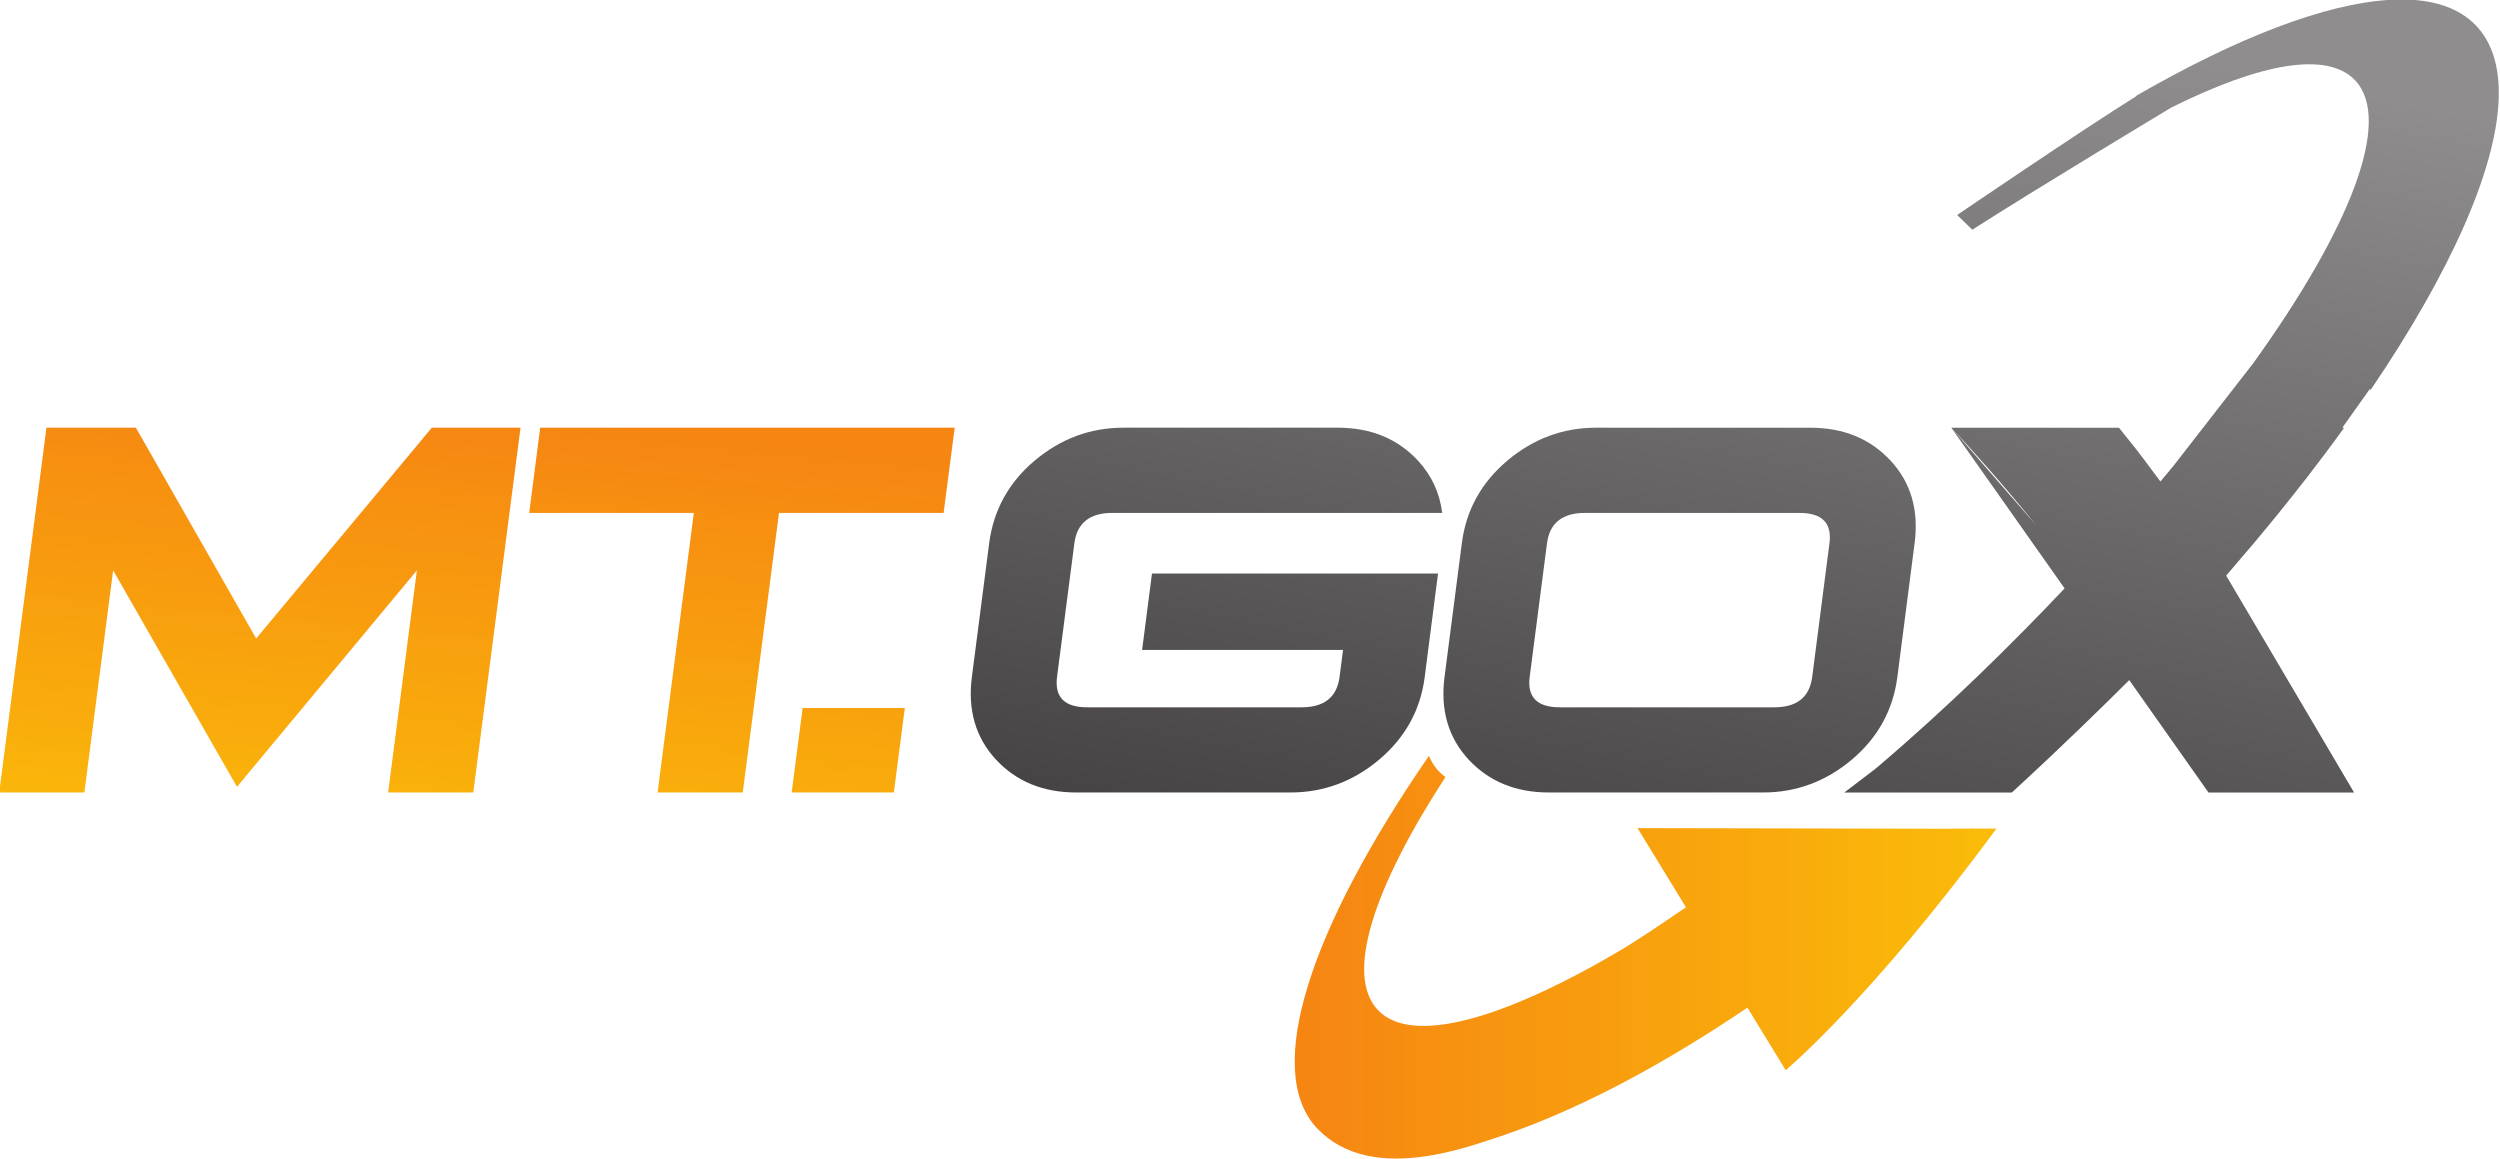
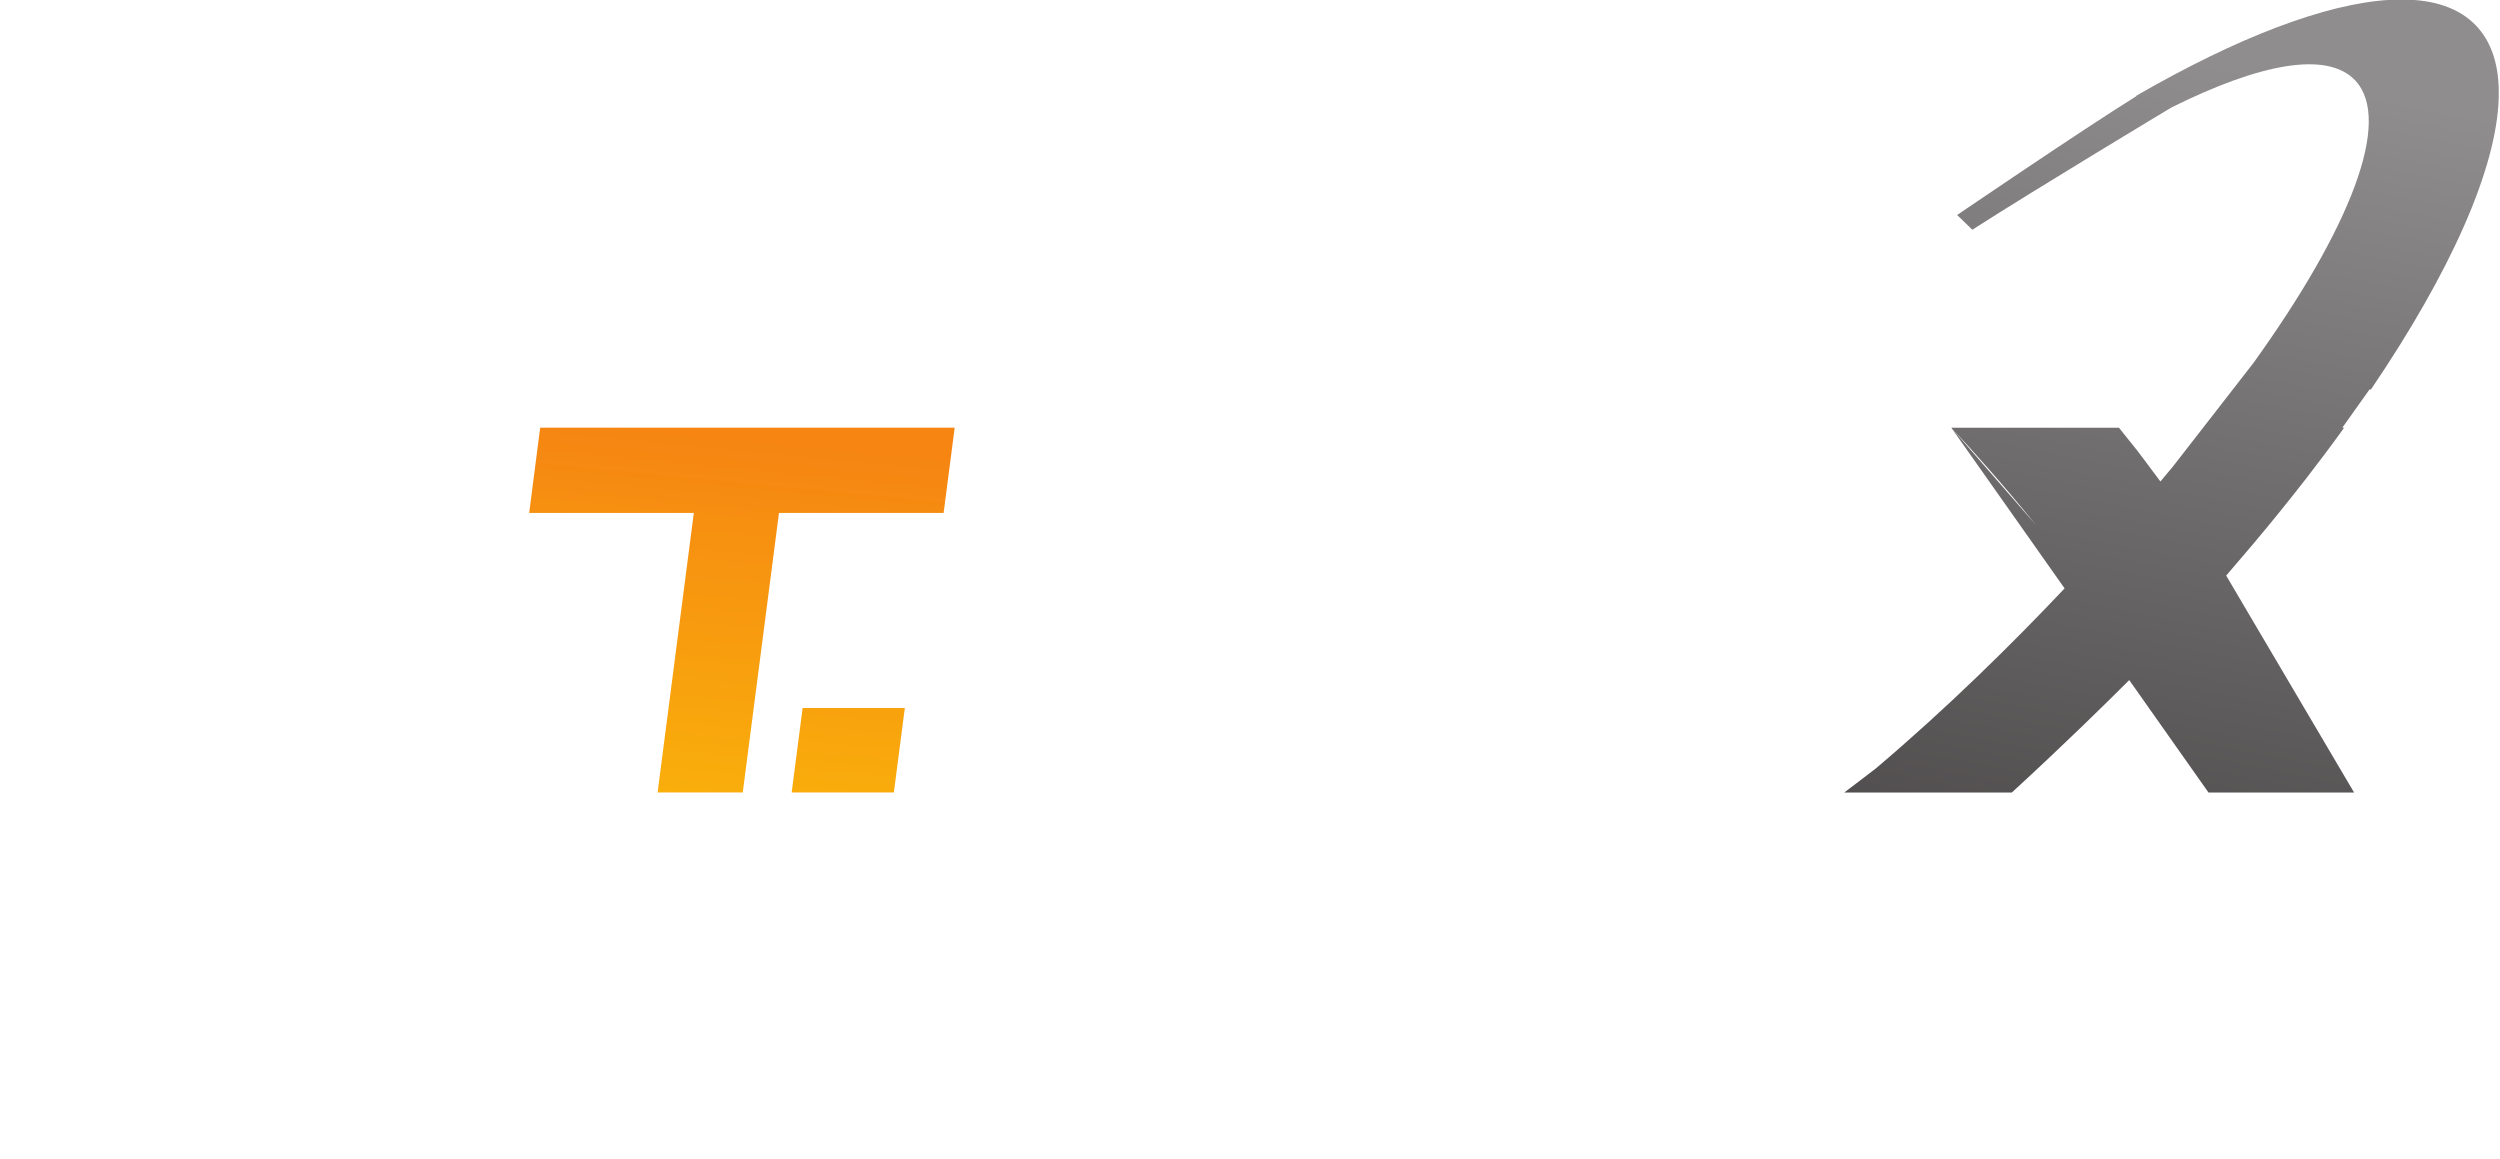
<svg xmlns="http://www.w3.org/2000/svg" width="159.502mm" height="73.961mm" viewBox="0 0 159.502 73.961" version="1.1" id="svg1">
  <defs id="defs1">
    <clipPath id="clip-0">
-       <path clip-rule="nonzero" d="m 228,165 h 30 v 21 h -30 z m 0,0" id="path15" />
+       <path clip-rule="nonzero" d="m 228,165 h 30 v 21 h -30 m 0,0" id="path15" />
    </clipPath>
    <clipPath id="clip-1">
      <path clip-rule="nonzero" d="m 252.691,165.285 -9.66,11.594 -6.617,-11.594 h -4.918 l -2.598,20.062 h 4.684 l 1.582,-12.215 6.812,11.906 9.895,-11.906 -1.582,12.215 h 4.684 l 2.598,-20.062 z m 0,0" id="path16" />
    </clipPath>
    <linearGradient id="linear-pattern-0" gradientUnits="userSpaceOnUse" x1="0.032" y1="0" x2="0.884" y2="0" gradientTransform="matrix(-5.815,26.183,-25.869,-2.424,245.897,163.325)">
      <stop offset="0" stop-color="rgb(96.457%, 52.789%, 7.085%)" stop-opacity="1" id="stop16" />
      <stop offset="0.016" stop-color="rgb(96.468%, 52.928%, 7.062%)" stop-opacity="1" id="stop17" />
      <stop offset="0.031" stop-color="rgb(96.492%, 53.203%, 7.014%)" stop-opacity="1" id="stop18" />
      <stop offset="0.047" stop-color="rgb(96.515%, 53.479%, 6.969%)" stop-opacity="1" id="stop19" />
      <stop offset="0.062" stop-color="rgb(96.538%, 53.755%, 6.921%)" stop-opacity="1" id="stop20" />
      <stop offset="0.078" stop-color="rgb(96.561%, 54.031%, 6.876%)" stop-opacity="1" id="stop21" />
      <stop offset="0.094" stop-color="rgb(96.584%, 54.308%, 6.83%)" stop-opacity="1" id="stop22" />
      <stop offset="0.109" stop-color="rgb(96.608%, 54.582%, 6.783%)" stop-opacity="1" id="stop23" />
      <stop offset="0.125" stop-color="rgb(96.631%, 54.858%, 6.737%)" stop-opacity="1" id="stop24" />
      <stop offset="0.141" stop-color="rgb(96.654%, 55.135%, 6.689%)" stop-opacity="1" id="stop25" />
      <stop offset="0.148" stop-color="rgb(96.672%, 55.342%, 6.654%)" stop-opacity="1" id="stop26" />
      <stop offset="0.156" stop-color="rgb(96.689%, 55.55%, 6.621%)" stop-opacity="1" id="stop27" />
      <stop offset="0.164" stop-color="rgb(96.712%, 55.824%, 6.573%)" stop-opacity="1" id="stop28" />
      <stop offset="0.172" stop-color="rgb(96.732%, 56.058%, 6.535%)" stop-opacity="1" id="stop29" />
      <stop offset="0.188" stop-color="rgb(96.751%, 56.29%, 6.496%)" stop-opacity="1" id="stop30" />
      <stop offset="0.203" stop-color="rgb(96.774%, 56.566%, 6.448%)" stop-opacity="1" id="stop31" />
      <stop offset="0.219" stop-color="rgb(96.797%, 56.842%, 6.403%)" stop-opacity="1" id="stop32" />
      <stop offset="0.234" stop-color="rgb(96.82%, 57.118%, 6.357%)" stop-opacity="1" id="stop33" />
      <stop offset="0.25" stop-color="rgb(96.844%, 57.393%, 6.31%)" stop-opacity="1" id="stop34" />
      <stop offset="0.266" stop-color="rgb(96.867%, 57.669%, 6.264%)" stop-opacity="1" id="stop35" />
      <stop offset="0.281" stop-color="rgb(96.89%, 57.945%, 6.216%)" stop-opacity="1" id="stop36" />
      <stop offset="0.297" stop-color="rgb(96.913%, 58.22%, 6.171%)" stop-opacity="1" id="stop37" />
      <stop offset="0.312" stop-color="rgb(96.936%, 58.496%, 6.125%)" stop-opacity="1" id="stop38" />
      <stop offset="0.328" stop-color="rgb(96.96%, 58.772%, 6.078%)" stop-opacity="1" id="stop39" />
      <stop offset="0.344" stop-color="rgb(96.983%, 59.047%, 6.032%)" stop-opacity="1" id="stop40" />
      <stop offset="0.359" stop-color="rgb(97.006%, 59.325%, 5.984%)" stop-opacity="1" id="stop41" />
      <stop offset="0.375" stop-color="rgb(97.029%, 59.599%, 5.939%)" stop-opacity="1" id="stop42" />
      <stop offset="0.391" stop-color="rgb(97.052%, 59.874%, 5.893%)" stop-opacity="1" id="stop43" />
      <stop offset="0.406" stop-color="rgb(97.076%, 60.152%, 5.846%)" stop-opacity="1" id="stop44" />
      <stop offset="0.422" stop-color="rgb(97.099%, 60.426%, 5.8%)" stop-opacity="1" id="stop45" />
      <stop offset="0.438" stop-color="rgb(97.122%, 60.701%, 5.753%)" stop-opacity="1" id="stop46" />
      <stop offset="0.453" stop-color="rgb(97.145%, 60.979%, 5.707%)" stop-opacity="1" id="stop47" />
      <stop offset="0.469" stop-color="rgb(97.168%, 61.253%, 5.661%)" stop-opacity="1" id="stop48" />
      <stop offset="0.484" stop-color="rgb(97.192%, 61.53%, 5.614%)" stop-opacity="1" id="stop49" />
      <stop offset="0.5" stop-color="rgb(97.215%, 61.806%, 5.568%)" stop-opacity="1" id="stop50" />
      <stop offset="0.508" stop-color="rgb(97.237%, 62.056%, 5.525%)" stop-opacity="1" id="stop51" />
      <stop offset="0.516" stop-color="rgb(97.258%, 62.309%, 5.482%)" stop-opacity="1" id="stop52" />
      <stop offset="0.523" stop-color="rgb(97.279%, 62.566%, 5.44%)" stop-opacity="1" id="stop53" />
      <stop offset="0.531" stop-color="rgb(97.295%, 62.755%, 5.408%)" stop-opacity="1" id="stop54" />
      <stop offset="0.547" stop-color="rgb(97.313%, 62.962%, 5.373%)" stop-opacity="1" id="stop55" />
      <stop offset="0.562" stop-color="rgb(97.336%, 63.237%, 5.327%)" stop-opacity="1" id="stop56" />
      <stop offset="0.578" stop-color="rgb(97.359%, 63.513%, 5.28%)" stop-opacity="1" id="stop57" />
      <stop offset="0.594" stop-color="rgb(97.382%, 63.789%, 5.234%)" stop-opacity="1" id="stop58" />
      <stop offset="0.609" stop-color="rgb(97.404%, 64.064%, 5.188%)" stop-opacity="1" id="stop59" />
      <stop offset="0.625" stop-color="rgb(97.429%, 64.34%, 5.141%)" stop-opacity="1" id="stop60" />
      <stop offset="0.641" stop-color="rgb(97.452%, 64.616%, 5.095%)" stop-opacity="1" id="stop61" />
      <stop offset="0.656" stop-color="rgb(97.475%, 64.891%, 5.048%)" stop-opacity="1" id="stop62" />
      <stop offset="0.672" stop-color="rgb(97.498%, 65.167%, 5.002%)" stop-opacity="1" id="stop63" />
      <stop offset="0.688" stop-color="rgb(97.52%, 65.443%, 4.956%)" stop-opacity="1" id="stop64" />
      <stop offset="0.703" stop-color="rgb(97.545%, 65.718%, 4.909%)" stop-opacity="1" id="stop65" />
      <stop offset="0.719" stop-color="rgb(97.568%, 65.994%, 4.863%)" stop-opacity="1" id="stop66" />
      <stop offset="0.734" stop-color="rgb(97.591%, 66.27%, 4.816%)" stop-opacity="1" id="stop67" />
      <stop offset="0.75" stop-color="rgb(97.614%, 66.547%, 4.77%)" stop-opacity="1" id="stop68" />
      <stop offset="0.766" stop-color="rgb(97.636%, 66.821%, 4.724%)" stop-opacity="1" id="stop69" />
      <stop offset="0.781" stop-color="rgb(97.661%, 67.097%, 4.677%)" stop-opacity="1" id="stop70" />
      <stop offset="0.797" stop-color="rgb(97.684%, 67.374%, 4.631%)" stop-opacity="1" id="stop71" />
      <stop offset="0.812" stop-color="rgb(97.707%, 67.648%, 4.584%)" stop-opacity="1" id="stop72" />
      <stop offset="0.828" stop-color="rgb(97.729%, 67.924%, 4.538%)" stop-opacity="1" id="stop73" />
      <stop offset="0.844" stop-color="rgb(97.752%, 68.201%, 4.492%)" stop-opacity="1" id="stop74" />
      <stop offset="0.859" stop-color="rgb(97.778%, 68.497%, 4.442%)" stop-opacity="1" id="stop75" />
      <stop offset="0.867" stop-color="rgb(97.803%, 68.793%, 4.391%)" stop-opacity="1" id="stop76" />
      <stop offset="0.875" stop-color="rgb(97.826%, 69.07%, 4.346%)" stop-opacity="1" id="stop77" />
      <stop offset="0.891" stop-color="rgb(97.85%, 69.35%, 4.298%)" stop-opacity="1" id="stop78" />
      <stop offset="0.906" stop-color="rgb(97.873%, 69.632%, 4.251%)" stop-opacity="1" id="stop79" />
      <stop offset="0.922" stop-color="rgb(97.897%, 69.908%, 4.204%)" stop-opacity="1" id="stop80" />
      <stop offset="0.938" stop-color="rgb(97.92%, 70.184%, 4.158%)" stop-opacity="1" id="stop81" />
      <stop offset="0.953" stop-color="rgb(97.943%, 70.459%, 4.111%)" stop-opacity="1" id="stop82" />
      <stop offset="0.969" stop-color="rgb(97.966%, 70.735%, 4.065%)" stop-opacity="1" id="stop83" />
      <stop offset="0.984" stop-color="rgb(97.989%, 71.011%, 4.019%)" stop-opacity="1" id="stop84" />
      <stop offset="1" stop-color="rgb(98.013%, 71.286%, 3.972%)" stop-opacity="1" id="stop85" />
    </linearGradient>
    <clipPath id="clip-2">
      <path clip-rule="nonzero" d="m 258,165 h 24 v 21 h -24 z m 0,0" id="path85" />
    </clipPath>
    <clipPath id="clip-3">
      <path clip-rule="nonzero" d="m 258.652,165.285 -0.605,4.688 h 9.055 l -1.992,15.375 h 4.684 l 1.992,-15.375 h 9.055 l 0.609,-4.688 z m 0,0" id="path86" />
    </clipPath>
    <linearGradient id="linear-pattern-1" gradientUnits="userSpaceOnUse" x1="-0.051" y1="0" x2="0.781" y2="0" gradientTransform="matrix(-5.815,26.183,-25.869,-2.424,270.196,165.602)">
      <stop offset="0" stop-color="rgb(96.4%, 52.116%, 7.198%)" stop-opacity="1" id="stop86" />
      <stop offset="0.062" stop-color="rgb(96.4%, 52.126%, 7.196%)" stop-opacity="1" id="stop87" />
      <stop offset="0.078" stop-color="rgb(96.413%, 52.269%, 7.172%)" stop-opacity="1" id="stop88" />
      <stop offset="0.094" stop-color="rgb(96.436%, 52.539%, 7.127%)" stop-opacity="1" id="stop89" />
      <stop offset="0.109" stop-color="rgb(96.458%, 52.808%, 7.082%)" stop-opacity="1" id="stop90" />
      <stop offset="0.125" stop-color="rgb(96.481%, 53.078%, 7.036%)" stop-opacity="1" id="stop91" />
      <stop offset="0.141" stop-color="rgb(96.504%, 53.348%, 6.99%)" stop-opacity="1" id="stop92" />
      <stop offset="0.156" stop-color="rgb(96.526%, 53.616%, 6.946%)" stop-opacity="1" id="stop93" />
      <stop offset="0.172" stop-color="rgb(96.548%, 53.886%, 6.9%)" stop-opacity="1" id="stop94" />
      <stop offset="0.188" stop-color="rgb(96.571%, 54.156%, 6.854%)" stop-opacity="1" id="stop95" />
      <stop offset="0.203" stop-color="rgb(96.594%, 54.427%, 6.808%)" stop-opacity="1" id="stop96" />
      <stop offset="0.219" stop-color="rgb(96.617%, 54.697%, 6.764%)" stop-opacity="1" id="stop97" />
      <stop offset="0.234" stop-color="rgb(96.64%, 54.967%, 6.718%)" stop-opacity="1" id="stop98" />
      <stop offset="0.25" stop-color="rgb(96.663%, 55.235%, 6.673%)" stop-opacity="1" id="stop99" />
      <stop offset="0.258" stop-color="rgb(96.684%, 55.486%, 6.63%)" stop-opacity="1" id="stop100" />
      <stop offset="0.266" stop-color="rgb(96.704%, 55.737%, 6.589%)" stop-opacity="1" id="stop101" />
      <stop offset="0.273" stop-color="rgb(96.725%, 55.988%, 6.546%)" stop-opacity="1" id="stop102" />
      <stop offset="0.281" stop-color="rgb(96.741%, 56.171%, 6.516%)" stop-opacity="1" id="stop103" />
      <stop offset="0.297" stop-color="rgb(96.758%, 56.374%, 6.482%)" stop-opacity="1" id="stop104" />
      <stop offset="0.312" stop-color="rgb(96.78%, 56.644%, 6.436%)" stop-opacity="1" id="stop105" />
      <stop offset="0.328" stop-color="rgb(96.803%, 56.914%, 6.39%)" stop-opacity="1" id="stop106" />
      <stop offset="0.344" stop-color="rgb(96.826%, 57.182%, 6.345%)" stop-opacity="1" id="stop107" />
      <stop offset="0.359" stop-color="rgb(96.849%, 57.452%, 6.3%)" stop-opacity="1" id="stop108" />
      <stop offset="0.375" stop-color="rgb(96.872%, 57.724%, 6.255%)" stop-opacity="1" id="stop109" />
      <stop offset="0.391" stop-color="rgb(96.895%, 57.993%, 6.209%)" stop-opacity="1" id="stop110" />
      <stop offset="0.406" stop-color="rgb(96.918%, 58.263%, 6.163%)" stop-opacity="1" id="stop111" />
      <stop offset="0.422" stop-color="rgb(96.939%, 58.533%, 6.119%)" stop-opacity="1" id="stop112" />
      <stop offset="0.438" stop-color="rgb(96.962%, 58.801%, 6.073%)" stop-opacity="1" id="stop113" />
      <stop offset="0.453" stop-color="rgb(96.985%, 59.071%, 6.027%)" stop-opacity="1" id="stop114" />
      <stop offset="0.469" stop-color="rgb(97.008%, 59.341%, 5.981%)" stop-opacity="1" id="stop115" />
      <stop offset="0.484" stop-color="rgb(97.031%, 59.61%, 5.937%)" stop-opacity="1" id="stop116" />
      <stop offset="0.5" stop-color="rgb(97.054%, 59.882%, 5.891%)" stop-opacity="1" id="stop117" />
      <stop offset="0.516" stop-color="rgb(97.076%, 60.152%, 5.846%)" stop-opacity="1" id="stop118" />
      <stop offset="0.531" stop-color="rgb(97.099%, 60.42%, 5.8%)" stop-opacity="1" id="stop119" />
      <stop offset="0.547" stop-color="rgb(97.121%, 60.69%, 5.756%)" stop-opacity="1" id="stop120" />
      <stop offset="0.562" stop-color="rgb(97.144%, 60.96%, 5.71%)" stop-opacity="1" id="stop121" />
      <stop offset="0.578" stop-color="rgb(97.166%, 61.229%, 5.664%)" stop-opacity="1" id="stop122" />
      <stop offset="0.594" stop-color="rgb(97.189%, 61.499%, 5.618%)" stop-opacity="1" id="stop123" />
      <stop offset="0.609" stop-color="rgb(97.212%, 61.769%, 5.574%)" stop-opacity="1" id="stop124" />
      <stop offset="0.617" stop-color="rgb(97.231%, 61.996%, 5.536%)" stop-opacity="1" id="stop125" />
      <stop offset="0.625" stop-color="rgb(97.25%, 62.222%, 5.498%)" stop-opacity="1" id="stop126" />
      <stop offset="0.633" stop-color="rgb(97.273%, 62.492%, 5.452%)" stop-opacity="1" id="stop127" />
      <stop offset="0.641" stop-color="rgb(97.29%, 62.7%, 5.417%)" stop-opacity="1" id="stop128" />
      <stop offset="0.656" stop-color="rgb(97.308%, 62.907%, 5.382%)" stop-opacity="1" id="stop129" />
      <stop offset="0.672" stop-color="rgb(97.331%, 63.177%, 5.336%)" stop-opacity="1" id="stop130" />
      <stop offset="0.688" stop-color="rgb(97.353%, 63.448%, 5.292%)" stop-opacity="1" id="stop131" />
      <stop offset="0.703" stop-color="rgb(97.375%, 63.718%, 5.246%)" stop-opacity="1" id="stop132" />
      <stop offset="0.719" stop-color="rgb(97.398%, 63.986%, 5.2%)" stop-opacity="1" id="stop133" />
      <stop offset="0.734" stop-color="rgb(97.421%, 64.256%, 5.154%)" stop-opacity="1" id="stop134" />
      <stop offset="0.75" stop-color="rgb(97.444%, 64.526%, 5.11%)" stop-opacity="1" id="stop135" />
      <stop offset="0.766" stop-color="rgb(97.467%, 64.795%, 5.064%)" stop-opacity="1" id="stop136" />
      <stop offset="0.781" stop-color="rgb(97.49%, 65.065%, 5.019%)" stop-opacity="1" id="stop137" />
      <stop offset="0.797" stop-color="rgb(97.513%, 65.337%, 4.973%)" stop-opacity="1" id="stop138" />
      <stop offset="0.812" stop-color="rgb(97.534%, 65.605%, 4.929%)" stop-opacity="1" id="stop139" />
      <stop offset="0.828" stop-color="rgb(97.557%, 65.875%, 4.883%)" stop-opacity="1" id="stop140" />
      <stop offset="0.844" stop-color="rgb(97.58%, 66.145%, 4.837%)" stop-opacity="1" id="stop141" />
      <stop offset="0.859" stop-color="rgb(97.603%, 66.414%, 4.791%)" stop-opacity="1" id="stop142" />
      <stop offset="0.875" stop-color="rgb(97.626%, 66.684%, 4.747%)" stop-opacity="1" id="stop143" />
      <stop offset="0.891" stop-color="rgb(97.649%, 66.954%, 4.701%)" stop-opacity="1" id="stop144" />
      <stop offset="0.906" stop-color="rgb(97.672%, 67.224%, 4.655%)" stop-opacity="1" id="stop145" />
      <stop offset="0.922" stop-color="rgb(97.694%, 67.494%, 4.61%)" stop-opacity="1" id="stop146" />
      <stop offset="0.938" stop-color="rgb(97.716%, 67.763%, 4.565%)" stop-opacity="1" id="stop147" />
      <stop offset="0.953" stop-color="rgb(97.739%, 68.033%, 4.52%)" stop-opacity="1" id="stop148" />
      <stop offset="0.969" stop-color="rgb(97.762%, 68.303%, 4.474%)" stop-opacity="1" id="stop149" />
      <stop offset="0.977" stop-color="rgb(97.778%, 68.506%, 4.44%)" stop-opacity="1" id="stop150" />
      <stop offset="0.984" stop-color="rgb(97.795%, 68.707%, 4.407%)" stop-opacity="1" id="stop151" />
      <stop offset="0.992" stop-color="rgb(97.818%, 68.976%, 4.361%)" stop-opacity="1" id="stop152" />
      <stop offset="1" stop-color="rgb(97.838%, 69.208%, 4.321%)" stop-opacity="1" id="stop153" />
    </linearGradient>
    <clipPath id="clip-4">
      <path clip-rule="nonzero" d="m 272,180 h 7 v 6 h -7 z m 0,0" id="path153" />
    </clipPath>
    <clipPath id="clip-5">
      <path clip-rule="nonzero" d="m 273.086,180.703 -0.602,4.645 h 5.621 l 0.602,-4.645 z m 0,0" id="path154" />
    </clipPath>
    <linearGradient id="linear-pattern-2" gradientUnits="userSpaceOnUse" x1="0.523" y1="0" x2="0.718" y2="0" gradientTransform="matrix(-5.815,26.183,-25.869,-2.424,279.202,166.779)">
      <stop offset="0" stop-color="rgb(97.368%, 63.612%, 5.263%)" stop-opacity="1" id="stop154" />
      <stop offset="0.062" stop-color="rgb(97.379%, 63.739%, 5.241%)" stop-opacity="1" id="stop155" />
      <stop offset="0.125" stop-color="rgb(97.398%, 63.992%, 5.2%)" stop-opacity="1" id="stop156" />
      <stop offset="0.188" stop-color="rgb(97.42%, 64.246%, 5.157%)" stop-opacity="1" id="stop157" />
      <stop offset="0.25" stop-color="rgb(97.441%, 64.5%, 5.115%)" stop-opacity="1" id="stop158" />
      <stop offset="0.312" stop-color="rgb(97.462%, 64.754%, 5.072%)" stop-opacity="1" id="stop159" />
      <stop offset="0.375" stop-color="rgb(97.484%, 65.007%, 5.029%)" stop-opacity="1" id="stop160" />
      <stop offset="0.438" stop-color="rgb(97.505%, 65.26%, 4.987%)" stop-opacity="1" id="stop161" />
      <stop offset="0.5" stop-color="rgb(97.527%, 65.514%, 4.944%)" stop-opacity="1" id="stop162" />
      <stop offset="0.562" stop-color="rgb(97.548%, 65.767%, 4.901%)" stop-opacity="1" id="stop163" />
      <stop offset="0.625" stop-color="rgb(97.569%, 66.022%, 4.858%)" stop-opacity="1" id="stop164" />
      <stop offset="0.688" stop-color="rgb(97.591%, 66.275%, 4.816%)" stop-opacity="1" id="stop165" />
      <stop offset="0.75" stop-color="rgb(97.612%, 66.528%, 4.773%)" stop-opacity="1" id="stop166" />
      <stop offset="0.812" stop-color="rgb(97.633%, 66.782%, 4.73%)" stop-opacity="1" id="stop167" />
      <stop offset="0.875" stop-color="rgb(97.655%, 67.035%, 4.688%)" stop-opacity="1" id="stop168" />
      <stop offset="0.938" stop-color="rgb(97.676%, 67.288%, 4.645%)" stop-opacity="1" id="stop169" />
      <stop offset="1" stop-color="rgb(97.697%, 67.542%, 4.602%)" stop-opacity="1" id="stop170" />
    </linearGradient>
    <clipPath id="clip-6">
      <path clip-rule="nonzero" d="m 308,165 h 27 v 21 h -27 z m 0,0" id="path170" />
    </clipPath>
    <clipPath id="clip-7">
-       <path clip-rule="nonzero" d="m 316.723,165.285 c -1.82,0 -3.445,0.605 -4.879,1.812 -1.43,1.207 -2.266,2.719 -2.5,4.539 L 308.391,179 c -0.234,1.816 0.207,3.328 1.324,4.539 1.121,1.203 2.59,1.809 4.414,1.809 h 11.785 c 1.82,0 3.449,-0.605 4.883,-1.809 1.43,-1.211 2.262,-2.723 2.5,-4.539 l 0.949,-7.363 c 0.238,-1.82 -0.203,-3.332 -1.32,-4.539 -1.121,-1.207 -2.59,-1.812 -4.414,-1.812 z m -3.648,13.707 0.953,-7.352 c 0.145,-1.113 0.844,-1.668 2.094,-1.668 h 11.785 c 1.25,0 1.801,0.555 1.656,1.668 l -0.949,7.352 c -0.145,1.117 -0.844,1.672 -2.09,1.672 h -11.789 c -1.25,0 -1.801,-0.555 -1.66,-1.672" id="path171" />
-     </clipPath>
+       </clipPath>
    <linearGradient id="linear-pattern-3" gradientUnits="userSpaceOnUse" x1="0.296" y1="0" x2="0.619" y2="0" gradientTransform="matrix(-23.057,73.214,-71.456,-13.576,331.864,141.84)">
      <stop offset="0" stop-color="rgb(43.5%, 42.473%, 42.728%)" stop-opacity="1" id="stop171" />
      <stop offset="0.016" stop-color="rgb(43.394%, 42.363%, 42.619%)" stop-opacity="1" id="stop172" />
      <stop offset="0.031" stop-color="rgb(43.181%, 42.146%, 42.403%)" stop-opacity="1" id="stop173" />
      <stop offset="0.047" stop-color="rgb(42.967%, 41.93%, 42.188%)" stop-opacity="1" id="stop174" />
      <stop offset="0.062" stop-color="rgb(42.754%, 41.713%, 41.971%)" stop-opacity="1" id="stop175" />
      <stop offset="0.078" stop-color="rgb(42.542%, 41.495%, 41.754%)" stop-opacity="1" id="stop176" />
      <stop offset="0.094" stop-color="rgb(42.326%, 41.277%, 41.537%)" stop-opacity="1" id="stop177" />
      <stop offset="0.109" stop-color="rgb(42.113%, 41.06%, 41.321%)" stop-opacity="1" id="stop178" />
      <stop offset="0.125" stop-color="rgb(41.899%, 40.842%, 41.106%)" stop-opacity="1" id="stop179" />
      <stop offset="0.141" stop-color="rgb(41.687%, 40.625%, 40.889%)" stop-opacity="1" id="stop180" />
      <stop offset="0.156" stop-color="rgb(41.473%, 40.408%, 40.672%)" stop-opacity="1" id="stop181" />
      <stop offset="0.172" stop-color="rgb(41.26%, 40.192%, 40.457%)" stop-opacity="1" id="stop182" />
      <stop offset="0.188" stop-color="rgb(41.046%, 39.973%, 40.24%)" stop-opacity="1" id="stop183" />
      <stop offset="0.203" stop-color="rgb(40.834%, 39.757%, 40.024%)" stop-opacity="1" id="stop184" />
      <stop offset="0.219" stop-color="rgb(40.62%, 39.54%, 39.809%)" stop-opacity="1" id="stop185" />
      <stop offset="0.234" stop-color="rgb(40.407%, 39.322%, 39.592%)" stop-opacity="1" id="stop186" />
      <stop offset="0.25" stop-color="rgb(40.193%, 39.105%, 39.375%)" stop-opacity="1" id="stop187" />
      <stop offset="0.266" stop-color="rgb(39.981%, 38.889%, 39.16%)" stop-opacity="1" id="stop188" />
      <stop offset="0.281" stop-color="rgb(39.766%, 38.67%, 38.942%)" stop-opacity="1" id="stop189" />
      <stop offset="0.297" stop-color="rgb(39.552%, 38.452%, 38.725%)" stop-opacity="1" id="stop190" />
      <stop offset="0.312" stop-color="rgb(39.339%, 38.235%, 38.51%)" stop-opacity="1" id="stop191" />
      <stop offset="0.328" stop-color="rgb(39.127%, 38.019%, 38.293%)" stop-opacity="1" id="stop192" />
      <stop offset="0.344" stop-color="rgb(38.913%, 37.801%, 38.077%)" stop-opacity="1" id="stop193" />
      <stop offset="0.359" stop-color="rgb(38.699%, 37.584%, 37.862%)" stop-opacity="1" id="stop194" />
      <stop offset="0.375" stop-color="rgb(38.486%, 37.367%, 37.645%)" stop-opacity="1" id="stop195" />
      <stop offset="0.391" stop-color="rgb(38.274%, 37.149%, 37.428%)" stop-opacity="1" id="stop196" />
      <stop offset="0.406" stop-color="rgb(38.06%, 36.932%, 37.213%)" stop-opacity="1" id="stop197" />
      <stop offset="0.422" stop-color="rgb(37.846%, 36.716%, 36.996%)" stop-opacity="1" id="stop198" />
      <stop offset="0.438" stop-color="rgb(37.633%, 36.499%, 36.78%)" stop-opacity="1" id="stop199" />
      <stop offset="0.453" stop-color="rgb(37.421%, 36.281%, 36.565%)" stop-opacity="1" id="stop200" />
      <stop offset="0.469" stop-color="rgb(37.206%, 36.063%, 36.346%)" stop-opacity="1" id="stop201" />
      <stop offset="0.484" stop-color="rgb(36.992%, 35.846%, 36.13%)" stop-opacity="1" id="stop202" />
      <stop offset="0.5" stop-color="rgb(36.778%, 35.628%, 35.915%)" stop-opacity="1" id="stop203" />
      <stop offset="0.516" stop-color="rgb(36.566%, 35.411%, 35.698%)" stop-opacity="1" id="stop204" />
      <stop offset="0.531" stop-color="rgb(36.353%, 35.194%, 35.481%)" stop-opacity="1" id="stop205" />
      <stop offset="0.547" stop-color="rgb(36.139%, 34.978%, 35.266%)" stop-opacity="1" id="stop206" />
      <stop offset="0.562" stop-color="rgb(35.925%, 34.76%, 35.049%)" stop-opacity="1" id="stop207" />
      <stop offset="0.578" stop-color="rgb(35.713%, 34.543%, 34.833%)" stop-opacity="1" id="stop208" />
      <stop offset="0.594" stop-color="rgb(35.5%, 34.326%, 34.618%)" stop-opacity="1" id="stop209" />
      <stop offset="0.609" stop-color="rgb(35.286%, 34.108%, 34.401%)" stop-opacity="1" id="stop210" />
      <stop offset="0.625" stop-color="rgb(35.072%, 33.891%, 34.184%)" stop-opacity="1" id="stop211" />
      <stop offset="0.641" stop-color="rgb(34.86%, 33.675%, 33.969%)" stop-opacity="1" id="stop212" />
      <stop offset="0.656" stop-color="rgb(34.647%, 33.456%, 33.752%)" stop-opacity="1" id="stop213" />
      <stop offset="0.672" stop-color="rgb(34.431%, 33.238%, 33.536%)" stop-opacity="1" id="stop214" />
      <stop offset="0.688" stop-color="rgb(34.219%, 33.022%, 33.319%)" stop-opacity="1" id="stop215" />
      <stop offset="0.703" stop-color="rgb(34.006%, 32.805%, 33.102%)" stop-opacity="1" id="stop216" />
      <stop offset="0.719" stop-color="rgb(33.792%, 32.587%, 32.887%)" stop-opacity="1" id="stop217" />
      <stop offset="0.734" stop-color="rgb(33.578%, 32.37%, 32.671%)" stop-opacity="1" id="stop218" />
      <stop offset="0.75" stop-color="rgb(33.365%, 32.153%, 32.454%)" stop-opacity="1" id="stop219" />
      <stop offset="0.766" stop-color="rgb(33.153%, 31.935%, 32.239%)" stop-opacity="1" id="stop220" />
      <stop offset="0.781" stop-color="rgb(32.939%, 31.718%, 32.022%)" stop-opacity="1" id="stop221" />
      <stop offset="0.797" stop-color="rgb(32.726%, 31.502%, 31.805%)" stop-opacity="1" id="stop222" />
      <stop offset="0.812" stop-color="rgb(32.512%, 31.285%, 31.59%)" stop-opacity="1" id="stop223" />
      <stop offset="0.828" stop-color="rgb(32.3%, 31.067%, 31.374%)" stop-opacity="1" id="stop224" />
      <stop offset="0.844" stop-color="rgb(32.086%, 30.85%, 31.157%)" stop-opacity="1" id="stop225" />
      <stop offset="0.859" stop-color="rgb(31.871%, 30.632%, 30.94%)" stop-opacity="1" id="stop226" />
      <stop offset="0.875" stop-color="rgb(31.659%, 30.414%, 30.724%)" stop-opacity="1" id="stop227" />
      <stop offset="0.891" stop-color="rgb(31.445%, 30.197%, 30.507%)" stop-opacity="1" id="stop228" />
      <stop offset="0.906" stop-color="rgb(31.232%, 29.98%, 30.292%)" stop-opacity="1" id="stop229" />
      <stop offset="0.922" stop-color="rgb(31.018%, 29.764%, 30.075%)" stop-opacity="1" id="stop230" />
      <stop offset="0.938" stop-color="rgb(30.806%, 29.546%, 29.858%)" stop-opacity="1" id="stop231" />
      <stop offset="0.953" stop-color="rgb(30.592%, 29.329%, 29.643%)" stop-opacity="1" id="stop232" />
      <stop offset="0.969" stop-color="rgb(30.379%, 29.112%, 29.427%)" stop-opacity="1" id="stop233" />
      <stop offset="0.984" stop-color="rgb(30.165%, 28.894%, 29.21%)" stop-opacity="1" id="stop234" />
      <stop offset="1" stop-color="rgb(29.953%, 28.677%, 28.995%)" stop-opacity="1" id="stop235" />
    </linearGradient>
    <clipPath id="clip-8">
      <path clip-rule="nonzero" d="m 282,165 h 27 v 21 h -27 z m 0,0" id="path235" />
    </clipPath>
    <clipPath id="clip-9">
-       <path clip-rule="nonzero" d="m 290.73,165.285 c -1.824,0 -3.449,0.605 -4.883,1.812 -1.43,1.207 -2.262,2.719 -2.5,4.539 L 282.395,179 c -0.234,1.816 0.207,3.328 1.324,4.539 1.121,1.203 2.59,1.809 4.414,1.809 h 11.789 c 1.816,0 3.445,-0.605 4.875,-1.809 1.434,-1.211 2.27,-2.723 2.504,-4.539 l 0.191,-1.492 0.188,-1.457 0.355,-2.746 h -15.734 l -0.543,4.203 h 11.051 l -0.191,1.484 c -0.145,1.117 -0.844,1.672 -2.094,1.672 h -11.785 c -1.25,0 -1.801,-0.555 -1.66,-1.672 l 0.953,-7.352 c 0.145,-1.113 0.844,-1.668 2.09,-1.668 h 18.141 c -0.137,-1.098 -0.578,-2.059 -1.332,-2.875 -1.121,-1.207 -2.59,-1.812 -4.414,-1.812 z m 0,0" id="path236" />
-     </clipPath>
+       </clipPath>
    <linearGradient id="linear-pattern-4" gradientUnits="userSpaceOnUse" x1="0.36" y1="0" x2="0.682" y2="0" gradientTransform="matrix(-23.057,73.214,-71.456,-13.576,307.335,137.18)">
      <stop offset="0" stop-color="rgb(40.787%, 39.708%, 39.977%)" stop-opacity="1" id="stop236" />
      <stop offset="0.016" stop-color="rgb(40.68%, 39.6%, 39.868%)" stop-opacity="1" id="stop237" />
      <stop offset="0.031" stop-color="rgb(40.468%, 39.384%, 39.653%)" stop-opacity="1" id="stop238" />
      <stop offset="0.047" stop-color="rgb(40.254%, 39.166%, 39.436%)" stop-opacity="1" id="stop239" />
      <stop offset="0.062" stop-color="rgb(40.041%, 38.95%, 39.221%)" stop-opacity="1" id="stop240" />
      <stop offset="0.078" stop-color="rgb(39.827%, 38.733%, 39.005%)" stop-opacity="1" id="stop241" />
      <stop offset="0.094" stop-color="rgb(39.615%, 38.516%, 38.788%)" stop-opacity="1" id="stop242" />
      <stop offset="0.109" stop-color="rgb(39.403%, 38.3%, 38.574%)" stop-opacity="1" id="stop243" />
      <stop offset="0.125" stop-color="rgb(39.189%, 38.083%, 38.358%)" stop-opacity="1" id="stop244" />
      <stop offset="0.141" stop-color="rgb(38.976%, 37.866%, 38.141%)" stop-opacity="1" id="stop245" />
      <stop offset="0.156" stop-color="rgb(38.763%, 37.648%, 37.926%)" stop-opacity="1" id="stop246" />
      <stop offset="0.172" stop-color="rgb(38.55%, 37.431%, 37.709%)" stop-opacity="1" id="stop247" />
      <stop offset="0.188" stop-color="rgb(38.338%, 37.215%, 37.494%)" stop-opacity="1" id="stop248" />
      <stop offset="0.203" stop-color="rgb(38.124%, 36.998%, 37.279%)" stop-opacity="1" id="stop249" />
      <stop offset="0.219" stop-color="rgb(37.91%, 36.781%, 37.062%)" stop-opacity="1" id="stop250" />
      <stop offset="0.234" stop-color="rgb(37.698%, 36.565%, 36.845%)" stop-opacity="1" id="stop251" />
      <stop offset="0.25" stop-color="rgb(37.485%, 36.346%, 36.629%)" stop-opacity="1" id="stop252" />
      <stop offset="0.266" stop-color="rgb(37.273%, 36.131%, 36.415%)" stop-opacity="1" id="stop253" />
      <stop offset="0.281" stop-color="rgb(37.059%, 35.915%, 36.198%)" stop-opacity="1" id="stop254" />
      <stop offset="0.297" stop-color="rgb(36.845%, 35.696%, 35.982%)" stop-opacity="1" id="stop255" />
      <stop offset="0.312" stop-color="rgb(36.633%, 35.48%, 35.767%)" stop-opacity="1" id="stop256" />
      <stop offset="0.328" stop-color="rgb(36.42%, 35.263%, 35.55%)" stop-opacity="1" id="stop257" />
      <stop offset="0.344" stop-color="rgb(36.208%, 35.046%, 35.335%)" stop-opacity="1" id="stop258" />
      <stop offset="0.359" stop-color="rgb(35.994%, 34.83%, 35.12%)" stop-opacity="1" id="stop259" />
      <stop offset="0.375" stop-color="rgb(35.782%, 34.613%, 34.903%)" stop-opacity="1" id="stop260" />
      <stop offset="0.391" stop-color="rgb(35.568%, 34.395%, 34.686%)" stop-opacity="1" id="stop261" />
      <stop offset="0.406" stop-color="rgb(35.355%, 34.178%, 34.471%)" stop-opacity="1" id="stop262" />
      <stop offset="0.422" stop-color="rgb(35.143%, 33.963%, 34.256%)" stop-opacity="1" id="stop263" />
      <stop offset="0.438" stop-color="rgb(34.929%, 33.745%, 34.039%)" stop-opacity="1" id="stop264" />
      <stop offset="0.453" stop-color="rgb(34.717%, 33.528%, 33.823%)" stop-opacity="1" id="stop265" />
      <stop offset="0.469" stop-color="rgb(34.503%, 33.311%, 33.607%)" stop-opacity="1" id="stop266" />
      <stop offset="0.484" stop-color="rgb(34.29%, 33.093%, 33.391%)" stop-opacity="1" id="stop267" />
      <stop offset="0.5" stop-color="rgb(34.077%, 32.878%, 33.176%)" stop-opacity="1" id="stop268" />
      <stop offset="0.516" stop-color="rgb(33.864%, 32.661%, 32.961%)" stop-opacity="1" id="stop269" />
      <stop offset="0.531" stop-color="rgb(33.652%, 32.443%, 32.744%)" stop-opacity="1" id="stop270" />
      <stop offset="0.547" stop-color="rgb(33.438%, 32.227%, 32.527%)" stop-opacity="1" id="stop271" />
      <stop offset="0.562" stop-color="rgb(33.224%, 32.01%, 32.312%)" stop-opacity="1" id="stop272" />
      <stop offset="0.578" stop-color="rgb(33.012%, 31.793%, 32.097%)" stop-opacity="1" id="stop273" />
      <stop offset="0.594" stop-color="rgb(32.8%, 31.577%, 31.88%)" stop-opacity="1" id="stop274" />
      <stop offset="0.609" stop-color="rgb(32.587%, 31.36%, 31.664%)" stop-opacity="1" id="stop275" />
      <stop offset="0.625" stop-color="rgb(32.373%, 31.142%, 31.448%)" stop-opacity="1" id="stop276" />
      <stop offset="0.641" stop-color="rgb(32.159%, 30.925%, 31.232%)" stop-opacity="1" id="stop277" />
      <stop offset="0.656" stop-color="rgb(31.947%, 30.71%, 31.017%)" stop-opacity="1" id="stop278" />
      <stop offset="0.672" stop-color="rgb(31.735%, 30.492%, 30.801%)" stop-opacity="1" id="stop279" />
      <stop offset="0.688" stop-color="rgb(31.522%, 30.275%, 30.585%)" stop-opacity="1" id="stop280" />
      <stop offset="0.703" stop-color="rgb(31.308%, 30.058%, 30.368%)" stop-opacity="1" id="stop281" />
      <stop offset="0.719" stop-color="rgb(31.094%, 29.842%, 30.153%)" stop-opacity="1" id="stop282" />
      <stop offset="0.734" stop-color="rgb(30.882%, 29.623%, 29.936%)" stop-opacity="1" id="stop283" />
      <stop offset="0.75" stop-color="rgb(30.67%, 29.408%, 29.721%)" stop-opacity="1" id="stop284" />
      <stop offset="0.766" stop-color="rgb(30.457%, 29.192%, 29.506%)" stop-opacity="1" id="stop285" />
      <stop offset="0.781" stop-color="rgb(30.243%, 28.973%, 29.289%)" stop-opacity="1" id="stop286" />
      <stop offset="0.797" stop-color="rgb(30.029%, 28.757%, 29.073%)" stop-opacity="1" id="stop287" />
      <stop offset="0.812" stop-color="rgb(29.817%, 28.54%, 28.857%)" stop-opacity="1" id="stop288" />
      <stop offset="0.828" stop-color="rgb(29.605%, 28.323%, 28.642%)" stop-opacity="1" id="stop289" />
      <stop offset="0.844" stop-color="rgb(29.391%, 28.107%, 28.426%)" stop-opacity="1" id="stop290" />
      <stop offset="0.859" stop-color="rgb(29.178%, 27.89%, 28.209%)" stop-opacity="1" id="stop291" />
      <stop offset="0.875" stop-color="rgb(28.964%, 27.672%, 27.994%)" stop-opacity="1" id="stop292" />
      <stop offset="0.891" stop-color="rgb(28.752%, 27.455%, 27.777%)" stop-opacity="1" id="stop293" />
      <stop offset="0.906" stop-color="rgb(28.54%, 27.24%, 27.562%)" stop-opacity="1" id="stop294" />
      <stop offset="0.922" stop-color="rgb(28.326%, 27.022%, 27.347%)" stop-opacity="1" id="stop295" />
      <stop offset="0.938" stop-color="rgb(28.113%, 26.805%, 27.13%)" stop-opacity="1" id="stop296" />
      <stop offset="0.953" stop-color="rgb(27.901%, 26.588%, 26.913%)" stop-opacity="1" id="stop297" />
      <stop offset="0.969" stop-color="rgb(27.687%, 26.37%, 26.698%)" stop-opacity="1" id="stop298" />
      <stop offset="0.984" stop-color="rgb(27.475%, 26.155%, 26.483%)" stop-opacity="1" id="stop299" />
      <stop offset="1" stop-color="rgb(27.261%, 25.938%, 26.266%)" stop-opacity="1" id="stop300" />
    </linearGradient>
    <clipPath id="clip-10">
      <path clip-rule="nonzero" d="m 330,141 h 37 v 45 h -37 z m 0,0" id="path300" />
    </clipPath>
    <clipPath id="clip-11">
      <path clip-rule="nonzero" d="m 347.48,146.438 c -0.039,0.019 -0.086,0.047 -0.133,0.074 -0.301,0.168 -0.605,0.34 -0.91,0.516 0.004,0.004 0.012,0.012 0.016,0.016 -2.984,1.855 -9.867,6.543 -9.867,6.543 l 0.836,0.809 c 3.508,-2.254 10.891,-6.688 10.957,-6.727 4.883,-2.43 8.559,-3.109 10.094,-1.492 2.082,2.203 -0.27,8.145 -5.59,15.547 l -4.418,5.684 c -0.211,0.254 -0.445,0.535 -0.699,0.836 -0.754,-1.023 -1.238,-1.652 -1.301,-1.734 -0.328,-0.414 -0.652,-0.82 -0.98,-1.223 h -9.219 c 1.148,1.227 2.805,3.066 4.664,5.363 l -4.664,-5.363 6.23,8.836 c -2.867,3.035 -6.406,6.531 -10.367,9.891 -0.066,0.051 -0.723,0.559 -1.75,1.336 h 9.215 c 2.891,-2.652 5.223,-4.949 6.457,-6.184 l 4.359,6.184 h 8.008 l -7.035,-11.93 1.527,-1.789 c 0.98,-1.168 1.922,-2.328 2.809,-3.473 h 0.004 c 0.75,-0.969 1.469,-1.926 2.148,-2.871 h -0.102 l 1.496,-2.102 h 0.078 c 4.383,-6.461 6.922,-12.148 7.031,-16.051 v -0.52 c -0.043,-1.43 -0.445,-2.594 -1.238,-3.434 -0.93,-0.98 -2.328,-1.445 -4.105,-1.445 -3.371,-0.004 -8.098,1.672 -13.551,4.703" id="path301" />
    </clipPath>
    <linearGradient id="linear-pattern-5" gradientUnits="userSpaceOnUse" x1="-0.086" y1="0" x2="0.564" y2="0" gradientTransform="matrix(-23.058,73.215,-71.457,-13.576,354.83,146.203)">
      <stop offset="0" stop-color="rgb(56.001%, 55.202%, 55.4%)" stop-opacity="1" id="stop301" />
      <stop offset="0.125" stop-color="rgb(56.001%, 55.202%, 55.4%)" stop-opacity="1" id="stop302" />
      <stop offset="0.141" stop-color="rgb(55.885%, 55.083%, 55.281%)" stop-opacity="1" id="stop303" />
      <stop offset="0.148" stop-color="rgb(55.659%, 54.852%, 55.054%)" stop-opacity="1" id="stop304" />
      <stop offset="0.156" stop-color="rgb(55.446%, 54.634%, 54.836%)" stop-opacity="1" id="stop305" />
      <stop offset="0.164" stop-color="rgb(55.231%, 54.416%, 54.619%)" stop-opacity="1" id="stop306" />
      <stop offset="0.172" stop-color="rgb(55.016%, 54.198%, 54.401%)" stop-opacity="1" id="stop307" />
      <stop offset="0.18" stop-color="rgb(54.802%, 53.979%, 54.184%)" stop-opacity="1" id="stop308" />
      <stop offset="0.188" stop-color="rgb(54.587%, 53.76%, 53.966%)" stop-opacity="1" id="stop309" />
      <stop offset="0.195" stop-color="rgb(54.372%, 53.542%, 53.748%)" stop-opacity="1" id="stop310" />
      <stop offset="0.203" stop-color="rgb(54.158%, 53.323%, 53.531%)" stop-opacity="1" id="stop311" />
      <stop offset="0.211" stop-color="rgb(53.941%, 53.104%, 53.311%)" stop-opacity="1" id="stop312" />
      <stop offset="0.219" stop-color="rgb(53.728%, 52.885%, 53.094%)" stop-opacity="1" id="stop313" />
      <stop offset="0.227" stop-color="rgb(53.513%, 52.667%, 52.876%)" stop-opacity="1" id="stop314" />
      <stop offset="0.234" stop-color="rgb(53.297%, 52.449%, 52.66%)" stop-opacity="1" id="stop315" />
      <stop offset="0.242" stop-color="rgb(53.084%, 52.229%, 52.441%)" stop-opacity="1" id="stop316" />
      <stop offset="0.25" stop-color="rgb(52.869%, 52.011%, 52.225%)" stop-opacity="1" id="stop317" />
      <stop offset="0.258" stop-color="rgb(52.655%, 51.793%, 52.007%)" stop-opacity="1" id="stop318" />
      <stop offset="0.266" stop-color="rgb(52.438%, 51.573%, 51.788%)" stop-opacity="1" id="stop319" />
      <stop offset="0.273" stop-color="rgb(52.225%, 51.355%, 51.57%)" stop-opacity="1" id="stop320" />
      <stop offset="0.281" stop-color="rgb(52.01%, 51.137%, 51.353%)" stop-opacity="1" id="stop321" />
      <stop offset="0.289" stop-color="rgb(51.794%, 50.917%, 51.135%)" stop-opacity="1" id="stop322" />
      <stop offset="0.297" stop-color="rgb(51.581%, 50.699%, 50.919%)" stop-opacity="1" id="stop323" />
      <stop offset="0.305" stop-color="rgb(51.366%, 50.481%, 50.7%)" stop-opacity="1" id="stop324" />
      <stop offset="0.312" stop-color="rgb(51.151%, 50.262%, 50.484%)" stop-opacity="1" id="stop325" />
      <stop offset="0.32" stop-color="rgb(50.937%, 50.044%, 50.266%)" stop-opacity="1" id="stop326" />
      <stop offset="0.328" stop-color="rgb(50.72%, 49.825%, 50.047%)" stop-opacity="1" id="stop327" />
      <stop offset="0.336" stop-color="rgb(50.507%, 49.605%, 49.829%)" stop-opacity="1" id="stop328" />
      <stop offset="0.344" stop-color="rgb(50.291%, 49.387%, 49.612%)" stop-opacity="1" id="stop329" />
      <stop offset="0.352" stop-color="rgb(50.076%, 49.168%, 49.394%)" stop-opacity="1" id="stop330" />
      <stop offset="0.359" stop-color="rgb(49.863%, 48.95%, 49.176%)" stop-opacity="1" id="stop331" />
      <stop offset="0.367" stop-color="rgb(49.648%, 48.732%, 48.959%)" stop-opacity="1" id="stop332" />
      <stop offset="0.375" stop-color="rgb(49.434%, 48.514%, 48.741%)" stop-opacity="1" id="stop333" />
      <stop offset="0.383" stop-color="rgb(49.217%, 48.293%, 48.523%)" stop-opacity="1" id="stop334" />
      <stop offset="0.391" stop-color="rgb(49.004%, 48.074%, 48.305%)" stop-opacity="1" id="stop335" />
      <stop offset="0.398" stop-color="rgb(48.788%, 47.856%, 48.088%)" stop-opacity="1" id="stop336" />
      <stop offset="0.406" stop-color="rgb(48.573%, 47.638%, 47.87%)" stop-opacity="1" id="stop337" />
      <stop offset="0.414" stop-color="rgb(48.36%, 47.42%, 47.653%)" stop-opacity="1" id="stop338" />
      <stop offset="0.422" stop-color="rgb(48.145%, 47.202%, 47.435%)" stop-opacity="1" id="stop339" />
      <stop offset="0.43" stop-color="rgb(47.929%, 46.982%, 47.218%)" stop-opacity="1" id="stop340" />
      <stop offset="0.438" stop-color="rgb(47.716%, 46.764%, 47%)" stop-opacity="1" id="stop341" />
      <stop offset="0.445" stop-color="rgb(47.499%, 46.544%, 46.782%)" stop-opacity="1" id="stop342" />
      <stop offset="0.453" stop-color="rgb(47.285%, 46.326%, 46.564%)" stop-opacity="1" id="stop343" />
      <stop offset="0.461" stop-color="rgb(47.07%, 46.107%, 46.347%)" stop-opacity="1" id="stop344" />
      <stop offset="0.469" stop-color="rgb(46.855%, 45.889%, 46.129%)" stop-opacity="1" id="stop345" />
      <stop offset="0.477" stop-color="rgb(46.642%, 45.67%, 45.912%)" stop-opacity="1" id="stop346" />
      <stop offset="0.484" stop-color="rgb(46.426%, 45.451%, 45.694%)" stop-opacity="1" id="stop347" />
      <stop offset="0.492" stop-color="rgb(46.213%, 45.233%, 45.476%)" stop-opacity="1" id="stop348" />
      <stop offset="0.5" stop-color="rgb(45.998%, 45.015%, 45.259%)" stop-opacity="1" id="stop349" />
      <stop offset="0.508" stop-color="rgb(45.781%, 44.795%, 45.039%)" stop-opacity="1" id="stop350" />
      <stop offset="0.516" stop-color="rgb(45.567%, 44.577%, 44.823%)" stop-opacity="1" id="stop351" />
      <stop offset="0.523" stop-color="rgb(45.352%, 44.357%, 44.604%)" stop-opacity="1" id="stop352" />
      <stop offset="0.531" stop-color="rgb(45.139%, 44.139%, 44.388%)" stop-opacity="1" id="stop353" />
      <stop offset="0.539" stop-color="rgb(44.923%, 43.921%, 44.17%)" stop-opacity="1" id="stop354" />
      <stop offset="0.547" stop-color="rgb(44.708%, 43.703%, 43.953%)" stop-opacity="1" id="stop355" />
      <stop offset="0.555" stop-color="rgb(44.495%, 43.484%, 43.735%)" stop-opacity="1" id="stop356" />
      <stop offset="0.562" stop-color="rgb(44.278%, 43.265%, 43.517%)" stop-opacity="1" id="stop357" />
      <stop offset="0.57" stop-color="rgb(44.064%, 43.047%, 43.298%)" stop-opacity="1" id="stop358" />
      <stop offset="0.578" stop-color="rgb(43.849%, 42.827%, 43.082%)" stop-opacity="1" id="stop359" />
      <stop offset="0.586" stop-color="rgb(43.634%, 42.609%, 42.863%)" stop-opacity="1" id="stop360" />
      <stop offset="0.594" stop-color="rgb(43.42%, 42.39%, 42.647%)" stop-opacity="1" id="stop361" />
      <stop offset="0.602" stop-color="rgb(43.205%, 42.172%, 42.429%)" stop-opacity="1" id="stop362" />
      <stop offset="0.609" stop-color="rgb(42.992%, 41.954%, 42.212%)" stop-opacity="1" id="stop363" />
      <stop offset="0.617" stop-color="rgb(42.776%, 41.734%, 41.994%)" stop-opacity="1" id="stop364" />
      <stop offset="0.625" stop-color="rgb(42.56%, 41.515%, 41.776%)" stop-opacity="1" id="stop365" />
      <stop offset="0.633" stop-color="rgb(42.346%, 41.296%, 41.557%)" stop-opacity="1" id="stop366" />
      <stop offset="0.641" stop-color="rgb(42.131%, 41.078%, 41.339%)" stop-opacity="1" id="stop367" />
      <stop offset="0.648" stop-color="rgb(41.917%, 40.86%, 41.122%)" stop-opacity="1" id="stop368" />
      <stop offset="0.656" stop-color="rgb(41.702%, 40.642%, 40.904%)" stop-opacity="1" id="stop369" />
      <stop offset="0.664" stop-color="rgb(41.487%, 40.422%, 40.688%)" stop-opacity="1" id="stop370" />
      <stop offset="0.672" stop-color="rgb(41.273%, 40.204%, 40.469%)" stop-opacity="1" id="stop371" />
      <stop offset="0.68" stop-color="rgb(41.057%, 39.984%, 40.251%)" stop-opacity="1" id="stop372" />
      <stop offset="0.688" stop-color="rgb(40.843%, 39.766%, 40.033%)" stop-opacity="1" id="stop373" />
      <stop offset="0.695" stop-color="rgb(40.628%, 39.548%, 39.816%)" stop-opacity="1" id="stop374" />
      <stop offset="0.703" stop-color="rgb(40.413%, 39.33%, 39.598%)" stop-opacity="1" id="stop375" />
      <stop offset="0.711" stop-color="rgb(40.199%, 39.111%, 39.381%)" stop-opacity="1" id="stop376" />
      <stop offset="0.719" stop-color="rgb(39.984%, 38.892%, 39.163%)" stop-opacity="1" id="stop377" />
      <stop offset="0.727" stop-color="rgb(39.771%, 38.673%, 38.947%)" stop-opacity="1" id="stop378" />
      <stop offset="0.734" stop-color="rgb(39.555%, 38.455%, 38.728%)" stop-opacity="1" id="stop379" />
      <stop offset="0.742" stop-color="rgb(39.339%, 38.235%, 38.51%)" stop-opacity="1" id="stop380" />
      <stop offset="0.75" stop-color="rgb(39.125%, 38.017%, 38.292%)" stop-opacity="1" id="stop381" />
      <stop offset="0.758" stop-color="rgb(38.91%, 37.799%, 38.075%)" stop-opacity="1" id="stop382" />
      <stop offset="0.766" stop-color="rgb(38.696%, 37.579%, 37.857%)" stop-opacity="1" id="stop383" />
      <stop offset="0.773" stop-color="rgb(38.481%, 37.361%, 37.639%)" stop-opacity="1" id="stop384" />
      <stop offset="0.781" stop-color="rgb(38.266%, 37.143%, 37.422%)" stop-opacity="1" id="stop385" />
      <stop offset="0.789" stop-color="rgb(38.052%, 36.925%, 37.204%)" stop-opacity="1" id="stop386" />
      <stop offset="0.797" stop-color="rgb(37.836%, 36.705%, 36.986%)" stop-opacity="1" id="stop387" />
      <stop offset="0.805" stop-color="rgb(37.622%, 36.487%, 36.768%)" stop-opacity="1" id="stop388" />
      <stop offset="0.812" stop-color="rgb(37.407%, 36.267%, 36.551%)" stop-opacity="1" id="stop389" />
      <stop offset="0.82" stop-color="rgb(37.192%, 36.049%, 36.333%)" stop-opacity="1" id="stop390" />
      <stop offset="0.828" stop-color="rgb(36.978%, 35.831%, 36.116%)" stop-opacity="1" id="stop391" />
      <stop offset="0.836" stop-color="rgb(36.763%, 35.612%, 35.898%)" stop-opacity="1" id="stop392" />
      <stop offset="0.844" stop-color="rgb(36.548%, 35.394%, 35.681%)" stop-opacity="1" id="stop393" />
      <stop offset="0.852" stop-color="rgb(36.334%, 35.176%, 35.463%)" stop-opacity="1" id="stop394" />
      <stop offset="0.859" stop-color="rgb(36.118%, 34.956%, 35.245%)" stop-opacity="1" id="stop395" />
      <stop offset="0.867" stop-color="rgb(35.904%, 34.737%, 35.027%)" stop-opacity="1" id="stop396" />
      <stop offset="0.875" stop-color="rgb(35.689%, 34.518%, 34.81%)" stop-opacity="1" id="stop397" />
      <stop offset="0.883" stop-color="rgb(35.475%, 34.3%, 34.592%)" stop-opacity="1" id="stop398" />
      <stop offset="0.891" stop-color="rgb(35.26%, 34.082%, 34.375%)" stop-opacity="1" id="stop399" />
      <stop offset="0.898" stop-color="rgb(35.045%, 33.864%, 34.157%)" stop-opacity="1" id="stop400" />
      <stop offset="0.906" stop-color="rgb(34.831%, 33.644%, 33.94%)" stop-opacity="1" id="stop401" />
      <stop offset="0.914" stop-color="rgb(34.615%, 33.424%, 33.72%)" stop-opacity="1" id="stop402" />
      <stop offset="0.922" stop-color="rgb(34.401%, 33.206%, 33.504%)" stop-opacity="1" id="stop403" />
      <stop offset="0.93" stop-color="rgb(34.186%, 32.988%, 33.286%)" stop-opacity="1" id="stop404" />
      <stop offset="0.938" stop-color="rgb(33.971%, 32.77%, 33.067%)" stop-opacity="1" id="stop405" />
      <stop offset="0.945" stop-color="rgb(33.757%, 32.552%, 32.851%)" stop-opacity="1" id="stop406" />
      <stop offset="0.953" stop-color="rgb(33.542%, 32.332%, 32.632%)" stop-opacity="1" id="stop407" />
      <stop offset="0.961" stop-color="rgb(33.327%, 32.114%, 32.416%)" stop-opacity="1" id="stop408" />
      <stop offset="0.969" stop-color="rgb(33.113%, 31.895%, 32.198%)" stop-opacity="1" id="stop409" />
      <stop offset="0.977" stop-color="rgb(32.896%, 31.676%, 31.979%)" stop-opacity="1" id="stop410" />
      <stop offset="0.984" stop-color="rgb(32.683%, 31.458%, 31.761%)" stop-opacity="1" id="stop411" />
      <stop offset="0.992" stop-color="rgb(32.468%, 31.239%, 31.544%)" stop-opacity="1" id="stop412" />
      <stop offset="1" stop-color="rgb(32.254%, 31.021%, 31.326%)" stop-opacity="1" id="stop413" />
    </linearGradient>
    <clipPath id="clip-12">
-       <path clip-rule="nonzero" d="m 300,183 h 39 v 23 h -39 z m 0,0" id="path413" />
-     </clipPath>
+       </clipPath>
    <clipPath id="clip-13">
      <path clip-rule="nonzero" d="m 301.391,203.828 c 1.488,1.566 3.648,1.875 6,1.523 1.086,-0.164 2.211,-0.469 3.332,-0.848 4.918,-1.543 9.914,-4.34 14.328,-7.32 l 2.105,3.441 c 0,0 4.711,-3.934 11.59,-13.289 h -1.266 c 0.012,-0.012 0.023,-0.019 0.031,-0.027 l -0.125,0.027 h -0.938 l -0.117,0.008 -17.324,-0.035 2.664,4.355 c -1.152,0.789 -2.289,1.551 -3.348,2.215 -6.602,3.934 -11.719,5.418 -13.598,3.434 -1.82,-1.922 -0.254,-6.703 3.719,-12.816 -0.418,-0.289 -0.715,-0.695 -0.91,-1.164 -6.508,9.445 -9.156,17.312 -6.145,20.496" id="path414" />
    </clipPath>
    <linearGradient id="linear-pattern-6" gradientUnits="userSpaceOnUse" x1="-0.046" y1="0" x2="1" y2="0" gradientTransform="matrix(38.596,0,0,38.596,300.153,194.406)">
      <stop offset="0" stop-color="rgb(96.4%, 52.116%, 7.198%)" stop-opacity="1" id="stop414" />
      <stop offset="0.031" stop-color="rgb(96.4%, 52.116%, 7.198%)" stop-opacity="1" id="stop415" />
      <stop offset="0.047" stop-color="rgb(96.404%, 52.148%, 7.191%)" stop-opacity="1" id="stop416" />
      <stop offset="0.055" stop-color="rgb(96.413%, 52.266%, 7.173%)" stop-opacity="1" id="stop417" />
      <stop offset="0.062" stop-color="rgb(96.426%, 52.435%, 7.144%)" stop-opacity="1" id="stop418" />
      <stop offset="0.07" stop-color="rgb(96.442%, 52.605%, 7.115%)" stop-opacity="1" id="stop419" />
      <stop offset="0.078" stop-color="rgb(96.455%, 52.774%, 7.088%)" stop-opacity="1" id="stop420" />
      <stop offset="0.086" stop-color="rgb(96.469%, 52.943%, 7.059%)" stop-opacity="1" id="stop421" />
      <stop offset="0.094" stop-color="rgb(96.484%, 53.113%, 7.03%)" stop-opacity="1" id="stop422" />
      <stop offset="0.102" stop-color="rgb(96.498%, 53.282%, 7.002%)" stop-opacity="1" id="stop423" />
      <stop offset="0.109" stop-color="rgb(96.512%, 53.452%, 6.973%)" stop-opacity="1" id="stop424" />
      <stop offset="0.117" stop-color="rgb(96.527%, 53.621%, 6.944%)" stop-opacity="1" id="stop425" />
      <stop offset="0.125" stop-color="rgb(96.541%, 53.79%, 6.915%)" stop-opacity="1" id="stop426" />
      <stop offset="0.133" stop-color="rgb(96.555%, 53.96%, 6.888%)" stop-opacity="1" id="stop427" />
      <stop offset="0.141" stop-color="rgb(96.57%, 54.129%, 6.859%)" stop-opacity="1" id="stop428" />
      <stop offset="0.148" stop-color="rgb(96.584%, 54.298%, 6.83%)" stop-opacity="1" id="stop429" />
      <stop offset="0.156" stop-color="rgb(96.597%, 54.468%, 6.802%)" stop-opacity="1" id="stop430" />
      <stop offset="0.164" stop-color="rgb(96.613%, 54.637%, 6.773%)" stop-opacity="1" id="stop431" />
      <stop offset="0.172" stop-color="rgb(96.626%, 54.808%, 6.744%)" stop-opacity="1" id="stop432" />
      <stop offset="0.18" stop-color="rgb(96.64%, 54.976%, 6.717%)" stop-opacity="1" id="stop433" />
      <stop offset="0.188" stop-color="rgb(96.655%, 55.145%, 6.688%)" stop-opacity="1" id="stop434" />
      <stop offset="0.195" stop-color="rgb(96.669%, 55.315%, 6.659%)" stop-opacity="1" id="stop435" />
      <stop offset="0.199" stop-color="rgb(96.69%, 55.565%, 6.618%)" stop-opacity="1" id="stop436" />
      <stop offset="0.203" stop-color="rgb(96.704%, 55.731%, 6.59%)" stop-opacity="1" id="stop437" />
      <stop offset="0.207" stop-color="rgb(96.718%, 55.899%, 6.561%)" stop-opacity="1" id="stop438" />
      <stop offset="0.211" stop-color="rgb(96.733%, 56.067%, 6.532%)" stop-opacity="1" id="stop439" />
      <stop offset="0.219" stop-color="rgb(96.739%, 56.152%, 6.519%)" stop-opacity="1" id="stop440" />
      <stop offset="0.227" stop-color="rgb(96.754%, 56.322%, 6.49%)" stop-opacity="1" id="stop441" />
      <stop offset="0.234" stop-color="rgb(96.768%, 56.491%, 6.462%)" stop-opacity="1" id="stop442" />
      <stop offset="0.242" stop-color="rgb(96.782%, 56.66%, 6.433%)" stop-opacity="1" id="stop443" />
      <stop offset="0.25" stop-color="rgb(96.797%, 56.831%, 6.404%)" stop-opacity="1" id="stop444" />
      <stop offset="0.258" stop-color="rgb(96.811%, 56.999%, 6.377%)" stop-opacity="1" id="stop445" />
      <stop offset="0.266" stop-color="rgb(96.825%, 57.169%, 6.348%)" stop-opacity="1" id="stop446" />
      <stop offset="0.273" stop-color="rgb(96.84%, 57.339%, 6.319%)" stop-opacity="1" id="stop447" />
      <stop offset="0.281" stop-color="rgb(96.854%, 57.509%, 6.291%)" stop-opacity="1" id="stop448" />
      <stop offset="0.289" stop-color="rgb(96.867%, 57.677%, 6.262%)" stop-opacity="1" id="stop449" />
      <stop offset="0.297" stop-color="rgb(96.883%, 57.846%, 6.233%)" stop-opacity="1" id="stop450" />
      <stop offset="0.305" stop-color="rgb(96.896%, 58.017%, 6.204%)" stop-opacity="1" id="stop451" />
      <stop offset="0.312" stop-color="rgb(96.91%, 58.185%, 6.177%)" stop-opacity="1" id="stop452" />
      <stop offset="0.32" stop-color="rgb(96.925%, 58.354%, 6.148%)" stop-opacity="1" id="stop453" />
      <stop offset="0.328" stop-color="rgb(96.939%, 58.525%, 6.119%)" stop-opacity="1" id="stop454" />
      <stop offset="0.336" stop-color="rgb(96.953%, 58.694%, 6.091%)" stop-opacity="1" id="stop455" />
      <stop offset="0.344" stop-color="rgb(96.968%, 58.862%, 6.062%)" stop-opacity="1" id="stop456" />
      <stop offset="0.352" stop-color="rgb(96.982%, 59.033%, 6.033%)" stop-opacity="1" id="stop457" />
      <stop offset="0.359" stop-color="rgb(96.996%, 59.203%, 6.006%)" stop-opacity="1" id="stop458" />
      <stop offset="0.367" stop-color="rgb(97.011%, 59.372%, 5.977%)" stop-opacity="1" id="stop459" />
      <stop offset="0.375" stop-color="rgb(97.025%, 59.541%, 5.948%)" stop-opacity="1" id="stop460" />
      <stop offset="0.383" stop-color="rgb(97.038%, 59.711%, 5.92%)" stop-opacity="1" id="stop461" />
      <stop offset="0.391" stop-color="rgb(97.054%, 59.88%, 5.891%)" stop-opacity="1" id="stop462" />
      <stop offset="0.398" stop-color="rgb(97.067%, 60.048%, 5.862%)" stop-opacity="1" id="stop463" />
      <stop offset="0.406" stop-color="rgb(97.081%, 60.219%, 5.835%)" stop-opacity="1" id="stop464" />
      <stop offset="0.414" stop-color="rgb(97.096%, 60.388%, 5.806%)" stop-opacity="1" id="stop465" />
      <stop offset="0.422" stop-color="rgb(97.11%, 60.558%, 5.777%)" stop-opacity="1" id="stop466" />
      <stop offset="0.43" stop-color="rgb(97.124%, 60.727%, 5.75%)" stop-opacity="1" id="stop467" />
      <stop offset="0.438" stop-color="rgb(97.139%, 60.896%, 5.721%)" stop-opacity="1" id="stop468" />
      <stop offset="0.445" stop-color="rgb(97.153%, 61.066%, 5.692%)" stop-opacity="1" id="stop469" />
      <stop offset="0.453" stop-color="rgb(97.166%, 61.235%, 5.664%)" stop-opacity="1" id="stop470" />
      <stop offset="0.461" stop-color="rgb(97.182%, 61.404%, 5.635%)" stop-opacity="1" id="stop471" />
      <stop offset="0.469" stop-color="rgb(97.195%, 61.574%, 5.606%)" stop-opacity="1" id="stop472" />
      <stop offset="0.477" stop-color="rgb(97.209%, 61.743%, 5.579%)" stop-opacity="1" id="stop473" />
      <stop offset="0.484" stop-color="rgb(97.224%, 61.917%, 5.548%)" stop-opacity="1" id="stop474" />
      <stop offset="0.488" stop-color="rgb(97.246%, 62.175%, 5.505%)" stop-opacity="1" id="stop475" />
      <stop offset="0.492" stop-color="rgb(97.261%, 62.343%, 5.476%)" stop-opacity="1" id="stop476" />
      <stop offset="0.5" stop-color="rgb(97.273%, 62.505%, 5.45%)" stop-opacity="1" id="stop477" />
      <stop offset="0.508" stop-color="rgb(97.295%, 62.75%, 5.408%)" stop-opacity="1" id="stop478" />
      <stop offset="0.516" stop-color="rgb(97.308%, 62.92%, 5.38%)" stop-opacity="1" id="stop479" />
      <stop offset="0.523" stop-color="rgb(97.324%, 63.089%, 5.351%)" stop-opacity="1" id="stop480" />
      <stop offset="0.531" stop-color="rgb(97.337%, 63.258%, 5.322%)" stop-opacity="1" id="stop481" />
      <stop offset="0.539" stop-color="rgb(97.351%, 63.428%, 5.295%)" stop-opacity="1" id="stop482" />
      <stop offset="0.547" stop-color="rgb(97.366%, 63.597%, 5.266%)" stop-opacity="1" id="stop483" />
      <stop offset="0.555" stop-color="rgb(97.38%, 63.768%, 5.237%)" stop-opacity="1" id="stop484" />
      <stop offset="0.562" stop-color="rgb(97.394%, 63.936%, 5.209%)" stop-opacity="1" id="stop485" />
      <stop offset="0.57" stop-color="rgb(97.409%, 64.105%, 5.18%)" stop-opacity="1" id="stop486" />
      <stop offset="0.578" stop-color="rgb(97.423%, 64.275%, 5.151%)" stop-opacity="1" id="stop487" />
      <stop offset="0.586" stop-color="rgb(97.437%, 64.444%, 5.124%)" stop-opacity="1" id="stop488" />
      <stop offset="0.594" stop-color="rgb(97.452%, 64.613%, 5.095%)" stop-opacity="1" id="stop489" />
      <stop offset="0.602" stop-color="rgb(97.466%, 64.783%, 5.066%)" stop-opacity="1" id="stop490" />
      <stop offset="0.609" stop-color="rgb(97.479%, 64.954%, 5.038%)" stop-opacity="1" id="stop491" />
      <stop offset="0.617" stop-color="rgb(97.495%, 65.121%, 5.009%)" stop-opacity="1" id="stop492" />
      <stop offset="0.625" stop-color="rgb(97.508%, 65.291%, 4.98%)" stop-opacity="1" id="stop493" />
      <stop offset="0.633" stop-color="rgb(97.522%, 65.462%, 4.953%)" stop-opacity="1" id="stop494" />
      <stop offset="0.641" stop-color="rgb(97.537%, 65.631%, 4.924%)" stop-opacity="1" id="stop495" />
      <stop offset="0.648" stop-color="rgb(97.551%, 65.799%, 4.895%)" stop-opacity="1" id="stop496" />
      <stop offset="0.656" stop-color="rgb(97.566%, 65.97%, 4.866%)" stop-opacity="1" id="stop497" />
      <stop offset="0.664" stop-color="rgb(97.58%, 66.139%, 4.839%)" stop-opacity="1" id="stop498" />
      <stop offset="0.672" stop-color="rgb(97.594%, 66.309%, 4.81%)" stop-opacity="1" id="stop499" />
      <stop offset="0.68" stop-color="rgb(97.607%, 66.476%, 4.782%)" stop-opacity="1" id="stop500" />
      <stop offset="0.688" stop-color="rgb(97.623%, 66.647%, 4.753%)" stop-opacity="1" id="stop501" />
      <stop offset="0.695" stop-color="rgb(97.636%, 66.817%, 4.724%)" stop-opacity="1" id="stop502" />
      <stop offset="0.703" stop-color="rgb(97.65%, 66.985%, 4.697%)" stop-opacity="1" id="stop503" />
      <stop offset="0.711" stop-color="rgb(97.665%, 67.155%, 4.668%)" stop-opacity="1" id="stop504" />
      <stop offset="0.719" stop-color="rgb(97.679%, 67.325%, 4.639%)" stop-opacity="1" id="stop505" />
      <stop offset="0.727" stop-color="rgb(97.694%, 67.494%, 4.61%)" stop-opacity="1" id="stop506" />
      <stop offset="0.734" stop-color="rgb(97.708%, 67.664%, 4.582%)" stop-opacity="1" id="stop507" />
      <stop offset="0.742" stop-color="rgb(97.722%, 67.833%, 4.553%)" stop-opacity="1" id="stop508" />
      <stop offset="0.75" stop-color="rgb(97.737%, 68.002%, 4.524%)" stop-opacity="1" id="stop509" />
      <stop offset="0.758" stop-color="rgb(97.751%, 68.172%, 4.497%)" stop-opacity="1" id="stop510" />
      <stop offset="0.766" stop-color="rgb(97.765%, 68.341%, 4.468%)" stop-opacity="1" id="stop511" />
      <stop offset="0.773" stop-color="rgb(97.78%, 68.521%, 4.437%)" stop-opacity="1" id="stop512" />
      <stop offset="0.777" stop-color="rgb(97.803%, 68.788%, 4.393%)" stop-opacity="1" id="stop513" />
      <stop offset="0.781" stop-color="rgb(97.816%, 68.958%, 4.364%)" stop-opacity="1" id="stop514" />
      <stop offset="0.789" stop-color="rgb(97.83%, 69.112%, 4.338%)" stop-opacity="1" id="stop515" />
      <stop offset="0.797" stop-color="rgb(97.85%, 69.348%, 4.298%)" stop-opacity="1" id="stop516" />
      <stop offset="0.805" stop-color="rgb(97.864%, 69.518%, 4.269%)" stop-opacity="1" id="stop517" />
      <stop offset="0.812" stop-color="rgb(97.878%, 69.687%, 4.242%)" stop-opacity="1" id="stop518" />
      <stop offset="0.82" stop-color="rgb(97.893%, 69.856%, 4.213%)" stop-opacity="1" id="stop519" />
      <stop offset="0.828" stop-color="rgb(97.906%, 70.026%, 4.184%)" stop-opacity="1" id="stop520" />
      <stop offset="0.836" stop-color="rgb(97.92%, 70.195%, 4.156%)" stop-opacity="1" id="stop521" />
      <stop offset="0.844" stop-color="rgb(97.935%, 70.364%, 4.128%)" stop-opacity="1" id="stop522" />
      <stop offset="0.852" stop-color="rgb(97.949%, 70.534%, 4.099%)" stop-opacity="1" id="stop523" />
      <stop offset="0.859" stop-color="rgb(97.964%, 70.703%, 4.07%)" stop-opacity="1" id="stop524" />
      <stop offset="0.867" stop-color="rgb(97.978%, 70.872%, 4.042%)" stop-opacity="1" id="stop525" />
      <stop offset="0.875" stop-color="rgb(97.992%, 71.042%, 4.013%)" stop-opacity="1" id="stop526" />
      <stop offset="0.883" stop-color="rgb(98.006%, 71.211%, 3.986%)" stop-opacity="1" id="stop527" />
      <stop offset="0.891" stop-color="rgb(98.021%, 71.381%, 3.957%)" stop-opacity="1" id="stop528" />
      <stop offset="0.898" stop-color="rgb(98.035%, 71.55%, 3.928%)" stop-opacity="1" id="stop529" />
      <stop offset="0.906" stop-color="rgb(98.048%, 71.719%, 3.9%)" stop-opacity="1" id="stop530" />
      <stop offset="0.914" stop-color="rgb(98.064%, 71.89%, 3.871%)" stop-opacity="1" id="stop531" />
      <stop offset="0.922" stop-color="rgb(98.077%, 72.058%, 3.842%)" stop-opacity="1" id="stop532" />
      <stop offset="0.93" stop-color="rgb(98.093%, 72.227%, 3.813%)" stop-opacity="1" id="stop533" />
      <stop offset="0.938" stop-color="rgb(98.106%, 72.398%, 3.786%)" stop-opacity="1" id="stop534" />
      <stop offset="0.945" stop-color="rgb(98.12%, 72.568%, 3.757%)" stop-opacity="1" id="stop535" />
      <stop offset="0.953" stop-color="rgb(98.135%, 72.736%, 3.728%)" stop-opacity="1" id="stop536" />
      <stop offset="0.961" stop-color="rgb(98.149%, 72.905%, 3.7%)" stop-opacity="1" id="stop537" />
      <stop offset="0.969" stop-color="rgb(98.163%, 73.076%, 3.671%)" stop-opacity="1" id="stop538" />
      <stop offset="0.977" stop-color="rgb(98.178%, 73.244%, 3.642%)" stop-opacity="1" id="stop539" />
      <stop offset="0.984" stop-color="rgb(98.192%, 73.413%, 3.615%)" stop-opacity="1" id="stop540" />
      <stop offset="0.992" stop-color="rgb(98.206%, 73.584%, 3.586%)" stop-opacity="1" id="stop541" />
      <stop offset="1" stop-color="rgb(98.221%, 73.753%, 3.557%)" stop-opacity="1" id="stop542" />
    </linearGradient>
  </defs>
  <g id="layer1" transform="translate(-24.728,-79.761)">
    <g clip-path="url(#clip-0)" id="g545" transform="matrix(1.16,0,0,1.16,-240.844,-84.682)">
      <g clip-path="url(#clip-1)" id="g544">
-         <path fill-rule="nonzero" fill="url(#linear-pattern-0)" d="m 261.934,165.695 -32.449,-3.043 -4.953,22.289 32.453,3.039 z m 0,0" id="path544" style="fill:url(#linear-pattern-0)" />
-       </g>
+         </g>
    </g>
    <g clip-path="url(#clip-2)" id="g547" transform="matrix(1.16,0,0,1.16,-240.844,-84.682)">
      <g clip-path="url(#clip-3)" id="g546">
        <path fill-rule="nonzero" fill="url(#linear-pattern-1)" d="m 285.812,165.695 -27.289,-2.559 -4.844,21.805 27.293,2.555 z m 0,0" id="path545" style="fill:url(#linear-pattern-1)" />
      </g>
    </g>
    <g clip-path="url(#clip-4)" id="g549" transform="matrix(1.16,0,0,1.16,-240.844,-84.682)">
      <g clip-path="url(#clip-5)" id="g548">
        <path fill-rule="nonzero" fill="url(#linear-pattern-2)" d="m 279.715,180.797 -7.105,-0.664 -1.137,5.121 7.105,0.668 z m 0,0" id="path547" style="fill:url(#linear-pattern-2)" />
      </g>
    </g>
    <g clip-path="url(#clip-6)" id="g551" transform="matrix(1.16,0,0,1.16,-240.844,-84.682)">
      <g clip-path="url(#clip-7)" id="g550">
-         <path fill-rule="nonzero" fill="url(#linear-pattern-3)" d="m 340.445,166.418 -30.805,-5.852 -7.449,23.648 30.805,5.855 z m 0,0" id="path549" style="fill:url(#linear-pattern-3)" />
-       </g>
+         </g>
    </g>
    <g clip-path="url(#clip-8)" id="g553" transform="matrix(1.16,0,0,1.16,-240.844,-84.682)">
      <g clip-path="url(#clip-9)" id="g552">
        <path fill-rule="nonzero" fill="url(#linear-pattern-4)" d="m 314.223,166.418 -30.59,-5.812 -7.434,23.609 30.59,5.812 z m 0,0" id="path551" style="fill:url(#linear-pattern-4)" />
      </g>
    </g>
    <g clip-path="url(#clip-10)" id="g555" transform="matrix(1.16,0,0,1.16,-240.844,-84.682)">
      <g clip-path="url(#clip-11)" id="g554">
        <path fill-rule="nonzero" fill="url(#linear-pattern-5)" d="m 379.336,144.195 -46.926,-8.918 -14.992,47.609 46.922,8.914 z m 0,0" id="path553" style="fill:url(#linear-pattern-5)" />
      </g>
    </g>
    <g clip-path="url(#clip-12)" id="g557" transform="matrix(1.16,0,0,1.16,-240.844,-84.682)">
      <g clip-path="url(#clip-13)" id="g556">
        <path fill-rule="nonzero" fill="url(#linear-pattern-6)" d="m 298.379,183.332 v 22.371 h 40.367 v -22.371 z m 0,0" id="path555" style="fill:url(#linear-pattern-6)" />
      </g>
    </g>
  </g>
</svg>